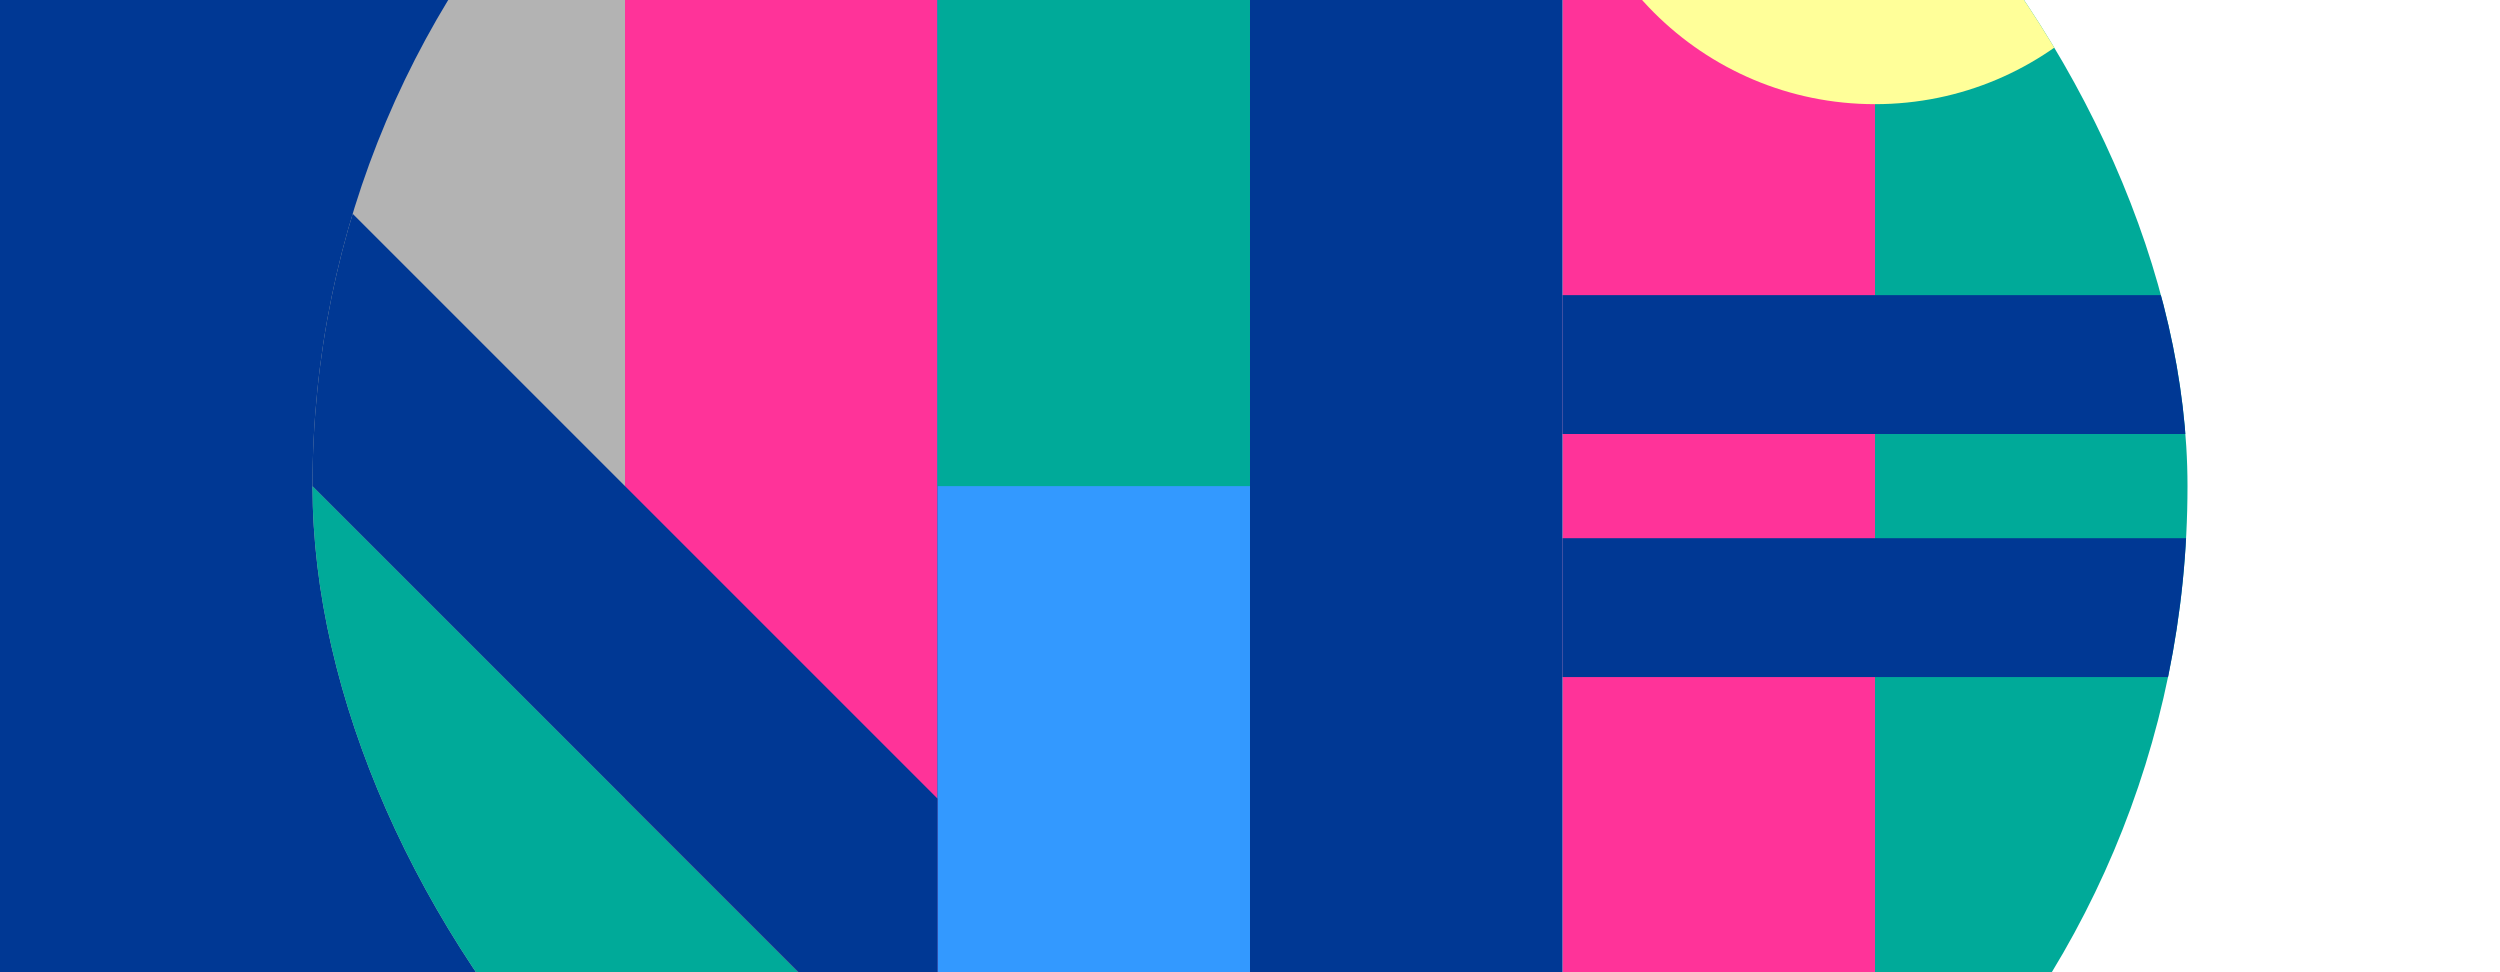
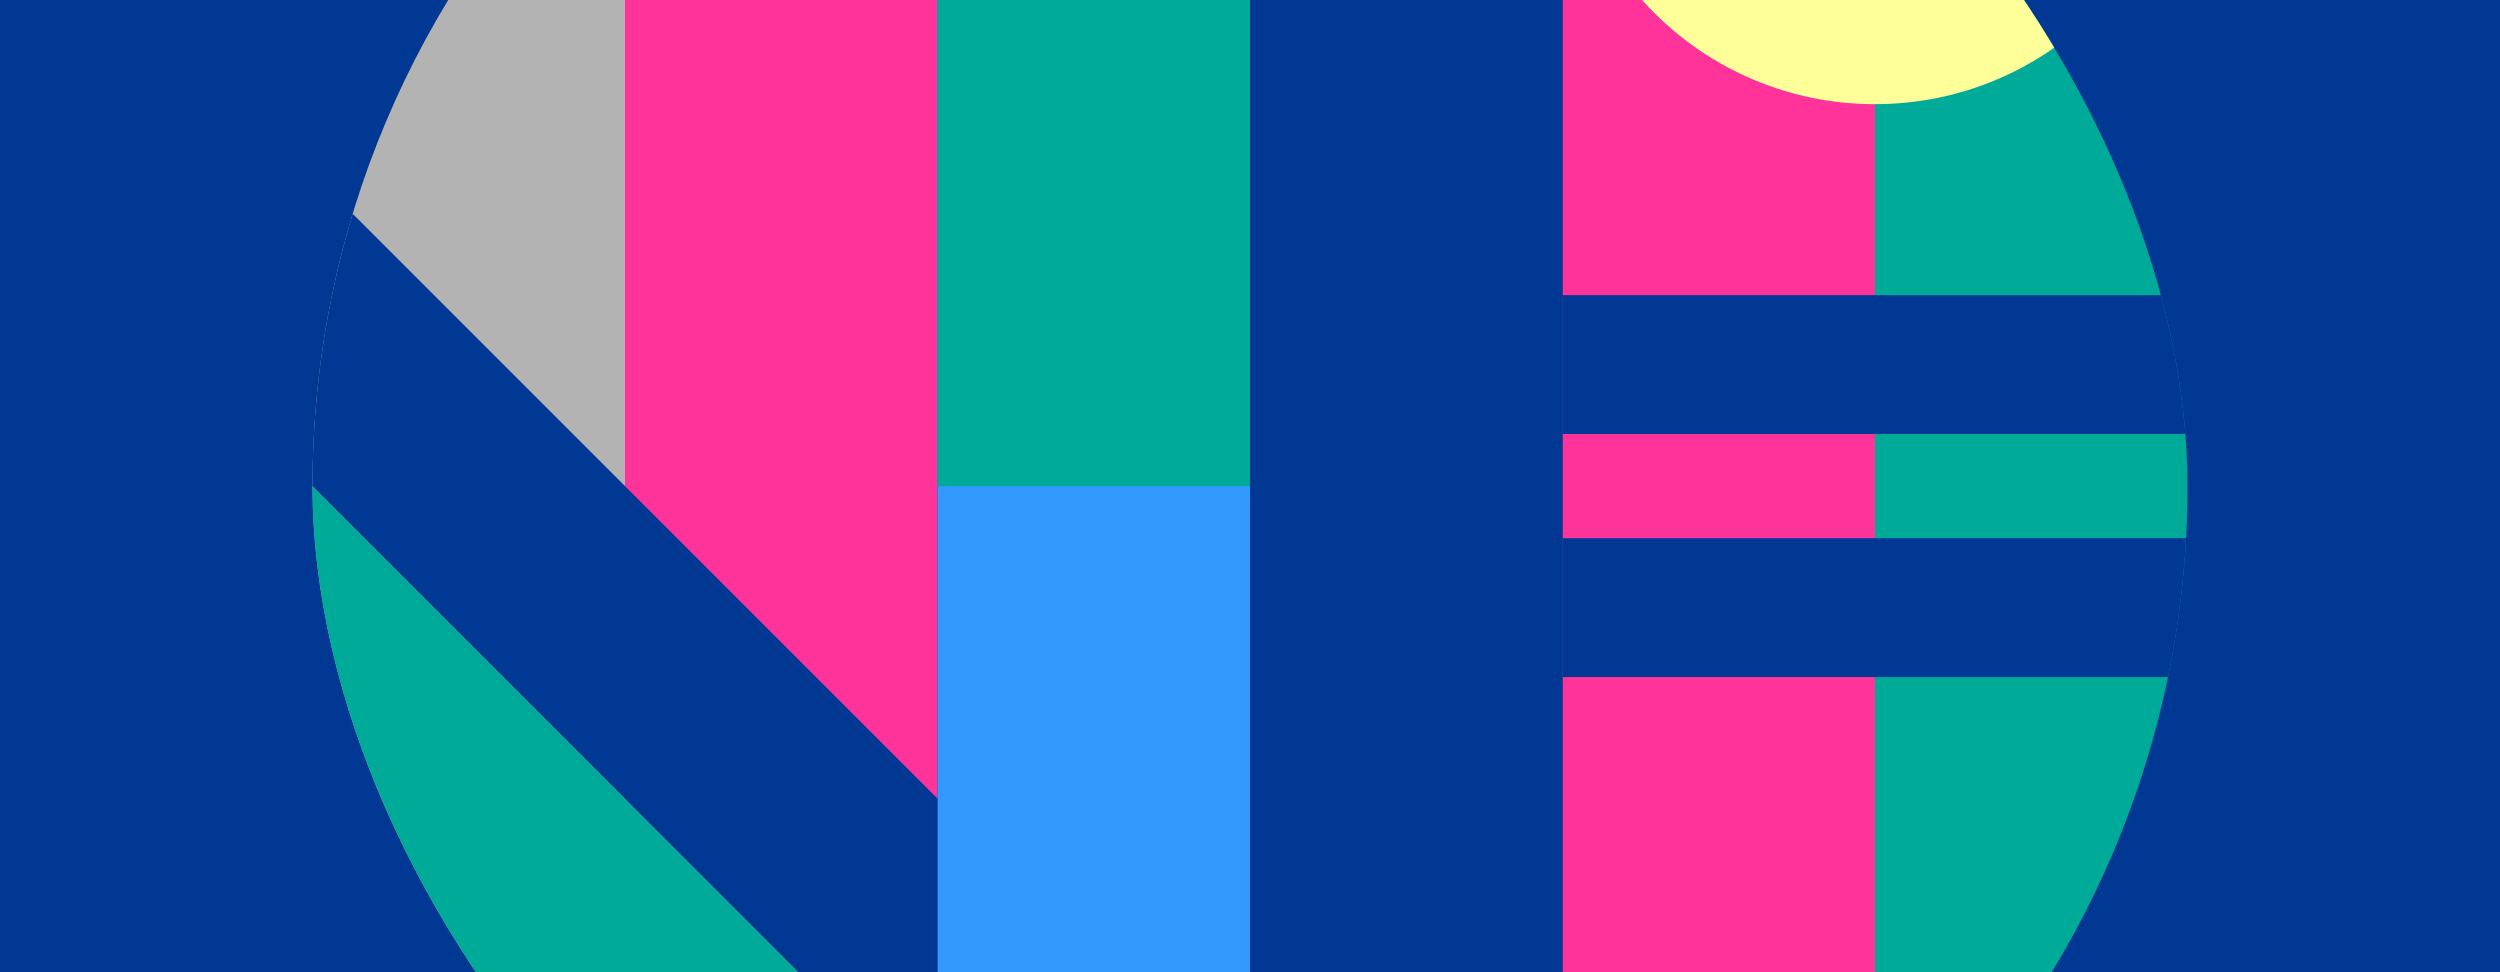
<svg xmlns="http://www.w3.org/2000/svg" id="_レイヤー_2" viewBox="0 0 180 70">
  <defs>
    <style>.cls-1{clip-path:url(#clippath);}.cls-2{fill:none;}.cls-2,.cls-3,.cls-4,.cls-5,.cls-6,.cls-7,.cls-8,.cls-9{stroke-width:0px;}.cls-10{clip-path:url(#clippath-1);}.cls-11{clip-path:url(#clippath-3);}.cls-12{clip-path:url(#clippath-2);}.cls-3{fill:#39f;}.cls-4{fill:#b3b3b3;}.cls-5{fill:#ff9;}.cls-6{fill:#fff;}.cls-7{fill:#f39;}.cls-8{fill:#003894;}.cls-9{fill:#0a9;}</style>
    <clipPath id="clippath">
      <rect class="cls-2" width="180" height="70" />
    </clipPath>
    <clipPath id="clippath-1">
      <rect class="cls-2" y="-15" width="180" height="100" />
    </clipPath>
    <clipPath id="clippath-2">
      <rect class="cls-2" x="22.5" y="-32.5" width="135" height="135" rx="67.5" ry="67.5" />
    </clipPath>
    <clipPath id="clippath-3">
      <rect class="cls-2" x="112.5" y="-32.5" width="45" height="135" transform="translate(270 70) rotate(180)" />
    </clipPath>
  </defs>
  <g id="PC_coming_soon">
    <g class="cls-1">
      <rect class="cls-8" y="-15" width="180" height="100" />
-       <rect class="cls-6" x="90" y="-15" width="90" height="100" />
      <g class="cls-10">
        <g class="cls-12">
          <rect class="cls-7" x="45" y="-32.5" width="22.5" height="135" transform="translate(112.5 70) rotate(-180)" />
          <rect class="cls-3" x="67.5" y="-32.5" width="22.5" height="135" transform="translate(157.5 70) rotate(180)" />
          <rect class="cls-9" x="67.5" y="-32.5" width="22.5" height="67.5" transform="translate(157.5 2.5) rotate(180)" />
          <rect class="cls-4" x="22.5" y="-32.5" width="22.5" height="135" />
          <rect class="cls-9" x="135" y="-32.5" width="22.5" height="135" transform="translate(292.5 70) rotate(180)" />
          <rect class="cls-7" x="112.5" y="-32.5" width="22.5" height="135" />
          <rect class="cls-8" x="112.5" y="21.25" width="45" height="10" />
          <rect class="cls-8" x="112.5" y="38.75" width="45" height="10" />
          <rect class="cls-8" x="90" y="-32.5" width="22.5" height="135" />
          <polygon class="cls-9" points="67.5 102.5 22.5 102.5 22.5 35 67.5 80 67.5 102.5" />
          <polygon class="cls-8" points="67.5 57.5 22.5 12.5 22.5 35 67.5 80 67.5 57.5" />
          <g class="cls-11">
            <circle class="cls-5" cx="135" cy="-15" r="22.5" />
          </g>
        </g>
      </g>
    </g>
  </g>
</svg>